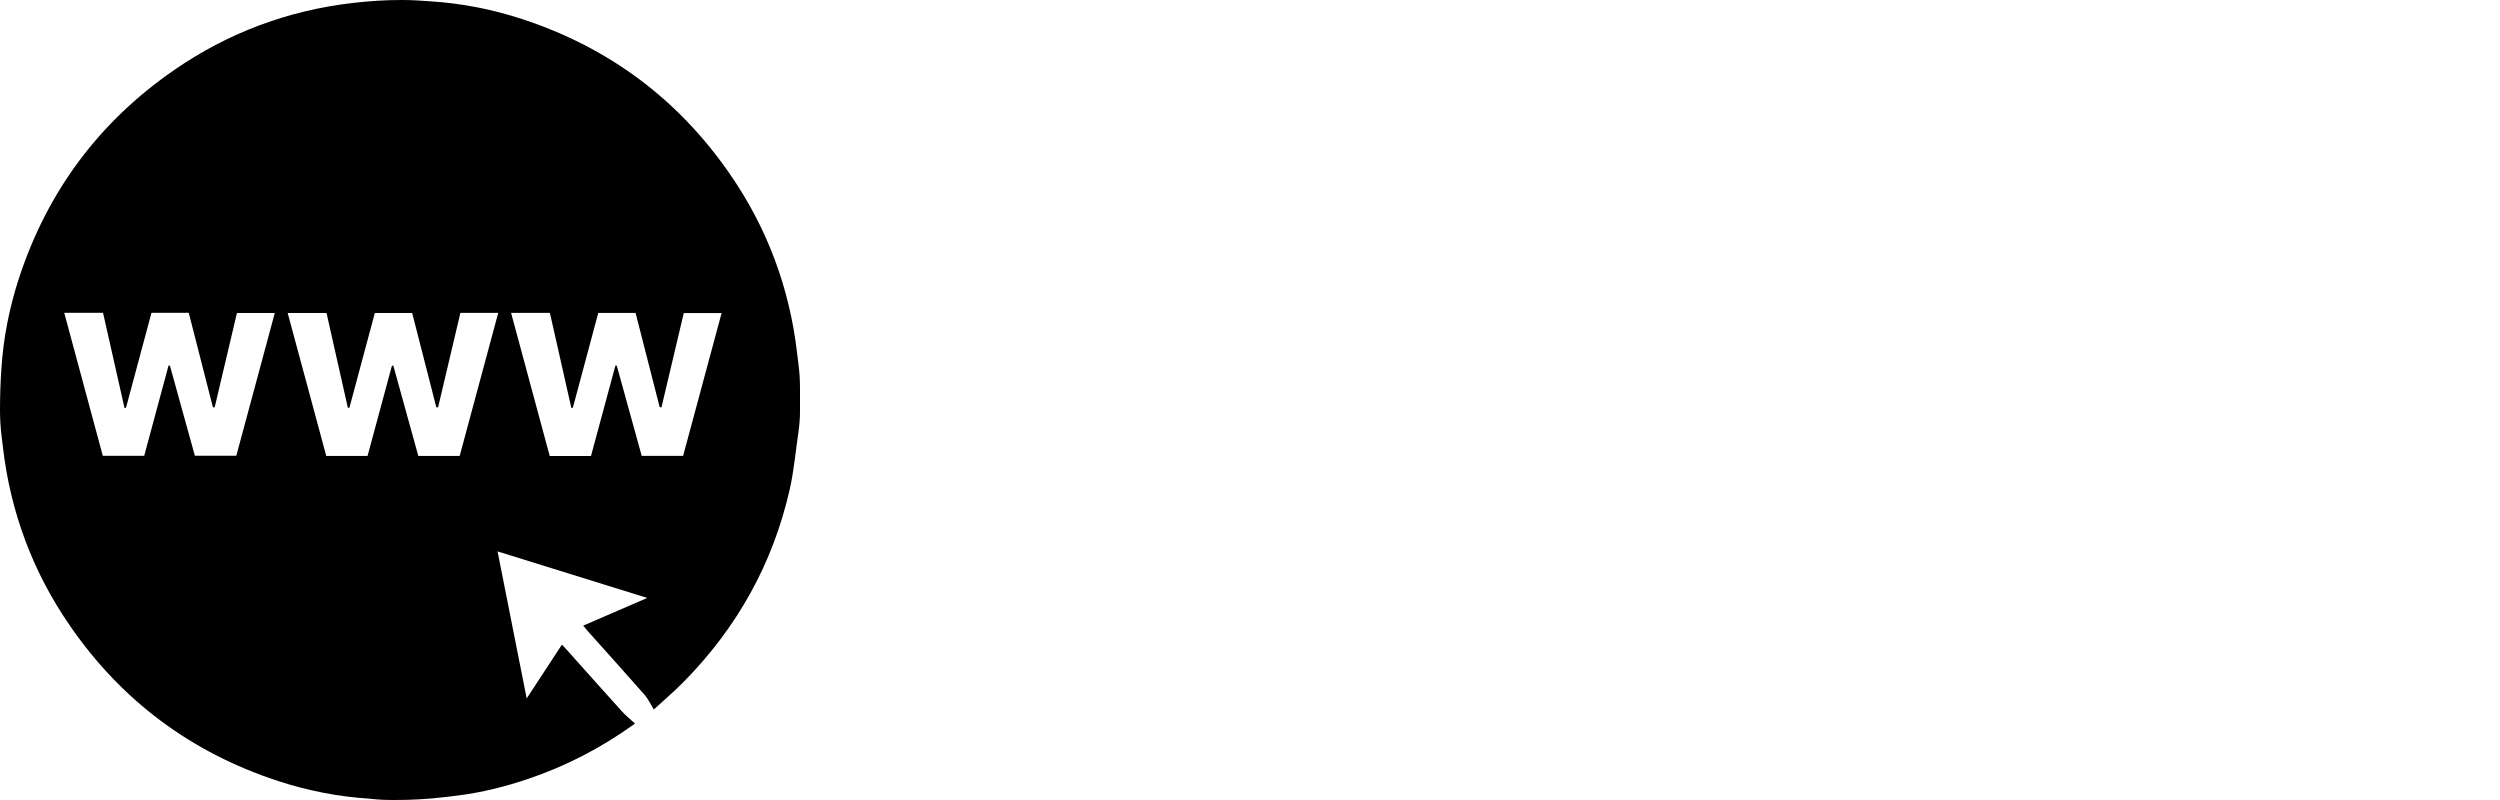
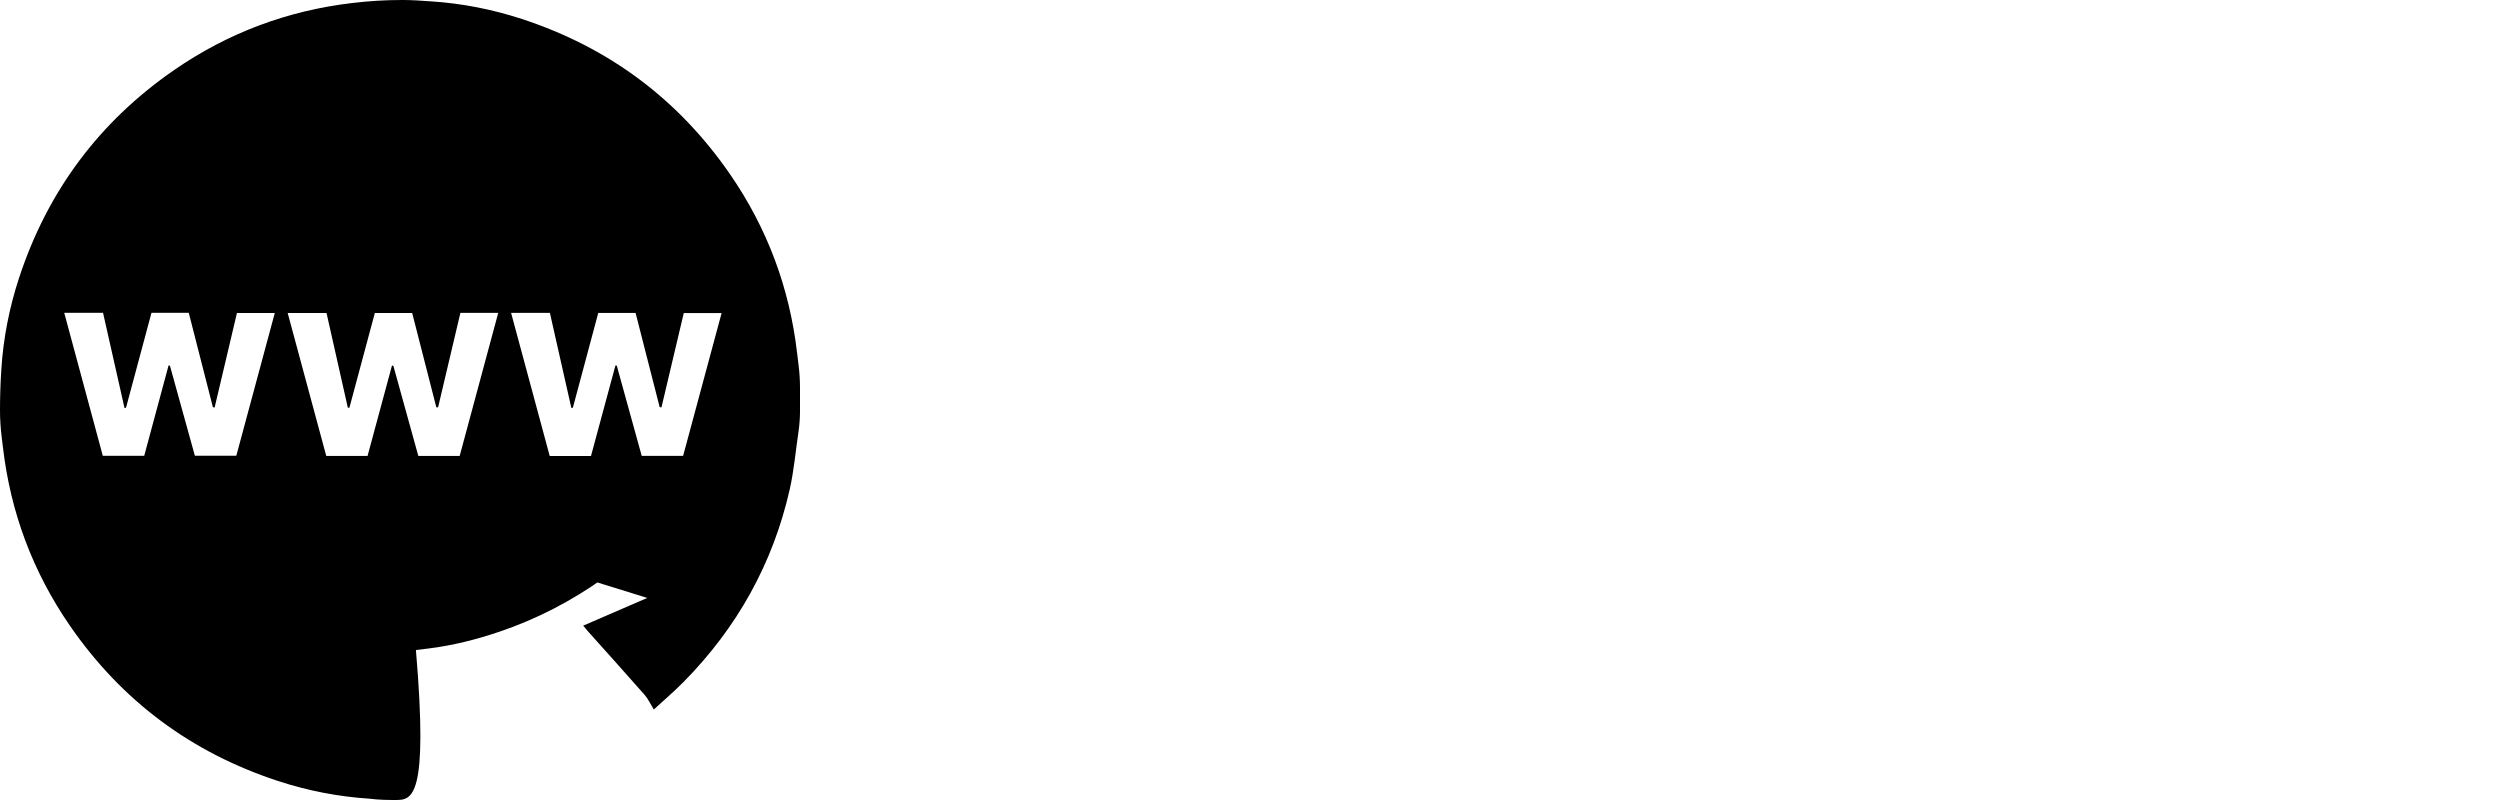
<svg xmlns="http://www.w3.org/2000/svg" version="1.1" x="0px" y="0px" viewBox="0 0 125 40" enable-background="new 0 0 125 40" xml:space="preserve">
  <g id="bg" display="none">
-     <rect display="inline" fill="#FFFFFF" width="125" height="40" />
-   </g>
+     </g>
  <g id="icons">
    <g id="_x32_0tnih_1_">
      <g>
-         <path d="M19.774,40L19.774,40c-0.421,0-0.844-0.008-1.261-0.062c-0.021-0.003-0.042-0.005-0.064-0.006     c-1.552-0.1-3.068-0.399-4.543-0.881c-4.336-1.419-7.816-4.005-10.407-7.761c-1.857-2.691-2.972-5.671-3.352-8.923     c-0.021-0.178-0.043-0.357-0.065-0.535C0.028,21.392,0,20.949,0,20.506v0c0-0.685,0.023-1.37,0.068-2.054l0-0.004     c0.1-1.552,0.399-3.068,0.882-4.543C2.37,9.57,4.956,6.09,8.711,3.499c2.691-1.857,5.672-2.972,8.923-3.351     c0.004,0,0.008-0.001,0.012-0.001C18.454,0.051,19.266,0,20.079,0l0.087,0c0.461,0,0.921,0.037,1.381,0.068     c0.001,0,0.003,0,0.004,0c1.552,0.1,3.068,0.399,4.543,0.881c4.336,1.419,7.816,4.005,10.407,7.761     c1.857,2.691,2.972,5.671,3.352,8.923c0.025,0.213,0.051,0.426,0.078,0.639C39.977,18.643,40,19.016,40,19.389v1.229     c0,0.256-0.031,0.673-0.07,0.926l0,0.003c-0.146,0.976-0.228,1.968-0.445,2.928c-0.841,3.706-2.63,6.904-5.294,9.61     c-0.49,0.498-1.025,0.951-1.501,1.39c-0.167-0.27-0.281-0.528-0.459-0.731c-0.927-1.057-1.87-2.099-2.807-3.148     c-0.085-0.095-0.165-0.195-0.265-0.313c1.061-0.459,2.093-0.906,3.203-1.386c-2.532-0.787-4.969-1.544-7.484-2.326     c0.488,2.463,0.962,4.86,1.456,7.352c0.62-0.948,1.184-1.809,1.762-2.692c0.12,0.129,0.2,0.212,0.278,0.299     c0.903,1.009,1.801,2.021,2.71,3.025c0.201,0.222,0.438,0.412,0.662,0.62c-0.018,0.014-0.058,0.047-0.099,0.077     c-1.608,1.15-3.346,2.051-5.217,2.685c-1.158,0.393-2.343,0.692-3.56,0.842c-0.206,0.025-0.412,0.05-0.618,0.075     C21.429,39.952,20.601,40,19.774,40z M3.212,15.641c0.648,2.402,1.289,4.781,1.928,7.148c0.711,0,1.382,0,2.071,0     c0.409-1.516,0.813-3.015,1.217-4.513c0.023,0.002,0.045,0.004,0.068,0.006c0.417,1.507,0.835,3.015,1.248,4.506     c0.714,0,1.385,0,2.071,0c0.644-2.387,1.282-4.756,1.925-7.139c-0.644,0-1.261,0-1.893,0c-0.375,1.589-0.745,3.157-1.115,4.725     c-0.029-0.004-0.058-0.009-0.087-0.013c-0.401-1.57-0.803-3.141-1.207-4.721c-0.631,0-1.238,0-1.864,0     C7.146,17.231,6.723,18.81,6.3,20.388c-0.025,0.003-0.05,0.007-0.075,0.01c-0.358-1.586-0.716-3.173-1.073-4.757     C4.491,15.641,3.869,15.641,3.212,15.641z M20.916,22.797c0.698,0,1.37,0,2.068,0c0.643-2.384,1.283-4.76,1.928-7.154     c-0.652,0-1.259,0-1.892,0c-0.374,1.583-0.745,3.154-1.116,4.726c-0.029-0.002-0.058-0.003-0.088-0.005     c-0.403-1.575-0.807-3.15-1.207-4.714c-0.647,0-1.252,0-1.867,0c-0.427,1.592-0.849,3.164-1.271,4.735     c-0.026,0-0.053,0.001-0.079,0.001c-0.355-1.579-0.71-3.157-1.066-4.737c-0.654,0-1.284,0-1.942,0     c0.65,2.407,1.291,4.784,1.929,7.148c0.716,0,1.377,0,2.065,0c0.408-1.511,0.815-3.015,1.221-4.519     c0.023,0.004,0.047,0.009,0.07,0.013C20.085,19.791,20.499,21.29,20.916,22.797z M28.643,20.387     c-0.026,0.002-0.051,0.004-0.077,0.006c-0.358-1.586-0.715-3.172-1.071-4.748c-0.669,0-1.289,0-1.94,0     c0.649,2.404,1.29,4.782,1.931,7.156c0.707,0,1.368,0,2.063,0c0.408-1.511,0.815-3.02,1.223-4.528     c0.022,0.003,0.045,0.007,0.067,0.01c0.415,1.5,0.829,3,1.247,4.512c0.693,0,1.365,0,2.069,0c0.64-2.375,1.282-4.753,1.925-7.14     c-0.651,0-1.268,0-1.892,0c-0.376,1.588-0.745,3.152-1.115,4.715c-0.03-0.005-0.06-0.01-0.09-0.015     c-0.401-1.569-0.803-3.139-1.204-4.708c-0.639,0-1.245,0-1.866,0C29.489,17.236,29.066,18.811,28.643,20.387z" />
+         <path d="M19.774,40L19.774,40c-0.421,0-0.844-0.008-1.261-0.062c-0.021-0.003-0.042-0.005-0.064-0.006     c-1.552-0.1-3.068-0.399-4.543-0.881c-4.336-1.419-7.816-4.005-10.407-7.761c-1.857-2.691-2.972-5.671-3.352-8.923     c-0.021-0.178-0.043-0.357-0.065-0.535C0.028,21.392,0,20.949,0,20.506v0c0-0.685,0.023-1.37,0.068-2.054l0-0.004     c0.1-1.552,0.399-3.068,0.882-4.543C2.37,9.57,4.956,6.09,8.711,3.499c2.691-1.857,5.672-2.972,8.923-3.351     c0.004,0,0.008-0.001,0.012-0.001C18.454,0.051,19.266,0,20.079,0l0.087,0c0.461,0,0.921,0.037,1.381,0.068     c0.001,0,0.003,0,0.004,0c1.552,0.1,3.068,0.399,4.543,0.881c4.336,1.419,7.816,4.005,10.407,7.761     c1.857,2.691,2.972,5.671,3.352,8.923c0.025,0.213,0.051,0.426,0.078,0.639C39.977,18.643,40,19.016,40,19.389v1.229     c0,0.256-0.031,0.673-0.07,0.926l0,0.003c-0.146,0.976-0.228,1.968-0.445,2.928c-0.841,3.706-2.63,6.904-5.294,9.61     c-0.49,0.498-1.025,0.951-1.501,1.39c-0.167-0.27-0.281-0.528-0.459-0.731c-0.927-1.057-1.87-2.099-2.807-3.148     c-0.085-0.095-0.165-0.195-0.265-0.313c1.061-0.459,2.093-0.906,3.203-1.386c-2.532-0.787-4.969-1.544-7.484-2.326     c0.62-0.948,1.184-1.809,1.762-2.692c0.12,0.129,0.2,0.212,0.278,0.299     c0.903,1.009,1.801,2.021,2.71,3.025c0.201,0.222,0.438,0.412,0.662,0.62c-0.018,0.014-0.058,0.047-0.099,0.077     c-1.608,1.15-3.346,2.051-5.217,2.685c-1.158,0.393-2.343,0.692-3.56,0.842c-0.206,0.025-0.412,0.05-0.618,0.075     C21.429,39.952,20.601,40,19.774,40z M3.212,15.641c0.648,2.402,1.289,4.781,1.928,7.148c0.711,0,1.382,0,2.071,0     c0.409-1.516,0.813-3.015,1.217-4.513c0.023,0.002,0.045,0.004,0.068,0.006c0.417,1.507,0.835,3.015,1.248,4.506     c0.714,0,1.385,0,2.071,0c0.644-2.387,1.282-4.756,1.925-7.139c-0.644,0-1.261,0-1.893,0c-0.375,1.589-0.745,3.157-1.115,4.725     c-0.029-0.004-0.058-0.009-0.087-0.013c-0.401-1.57-0.803-3.141-1.207-4.721c-0.631,0-1.238,0-1.864,0     C7.146,17.231,6.723,18.81,6.3,20.388c-0.025,0.003-0.05,0.007-0.075,0.01c-0.358-1.586-0.716-3.173-1.073-4.757     C4.491,15.641,3.869,15.641,3.212,15.641z M20.916,22.797c0.698,0,1.37,0,2.068,0c0.643-2.384,1.283-4.76,1.928-7.154     c-0.652,0-1.259,0-1.892,0c-0.374,1.583-0.745,3.154-1.116,4.726c-0.029-0.002-0.058-0.003-0.088-0.005     c-0.403-1.575-0.807-3.15-1.207-4.714c-0.647,0-1.252,0-1.867,0c-0.427,1.592-0.849,3.164-1.271,4.735     c-0.026,0-0.053,0.001-0.079,0.001c-0.355-1.579-0.71-3.157-1.066-4.737c-0.654,0-1.284,0-1.942,0     c0.65,2.407,1.291,4.784,1.929,7.148c0.716,0,1.377,0,2.065,0c0.408-1.511,0.815-3.015,1.221-4.519     c0.023,0.004,0.047,0.009,0.07,0.013C20.085,19.791,20.499,21.29,20.916,22.797z M28.643,20.387     c-0.026,0.002-0.051,0.004-0.077,0.006c-0.358-1.586-0.715-3.172-1.071-4.748c-0.669,0-1.289,0-1.94,0     c0.649,2.404,1.29,4.782,1.931,7.156c0.707,0,1.368,0,2.063,0c0.408-1.511,0.815-3.02,1.223-4.528     c0.022,0.003,0.045,0.007,0.067,0.01c0.415,1.5,0.829,3,1.247,4.512c0.693,0,1.365,0,2.069,0c0.64-2.375,1.282-4.753,1.925-7.14     c-0.651,0-1.268,0-1.892,0c-0.376,1.588-0.745,3.152-1.115,4.715c-0.03-0.005-0.06-0.01-0.09-0.015     c-0.401-1.569-0.803-3.139-1.204-4.708c-0.639,0-1.245,0-1.866,0C29.489,17.236,29.066,18.811,28.643,20.387z" />
      </g>
    </g>
  </g>
</svg>